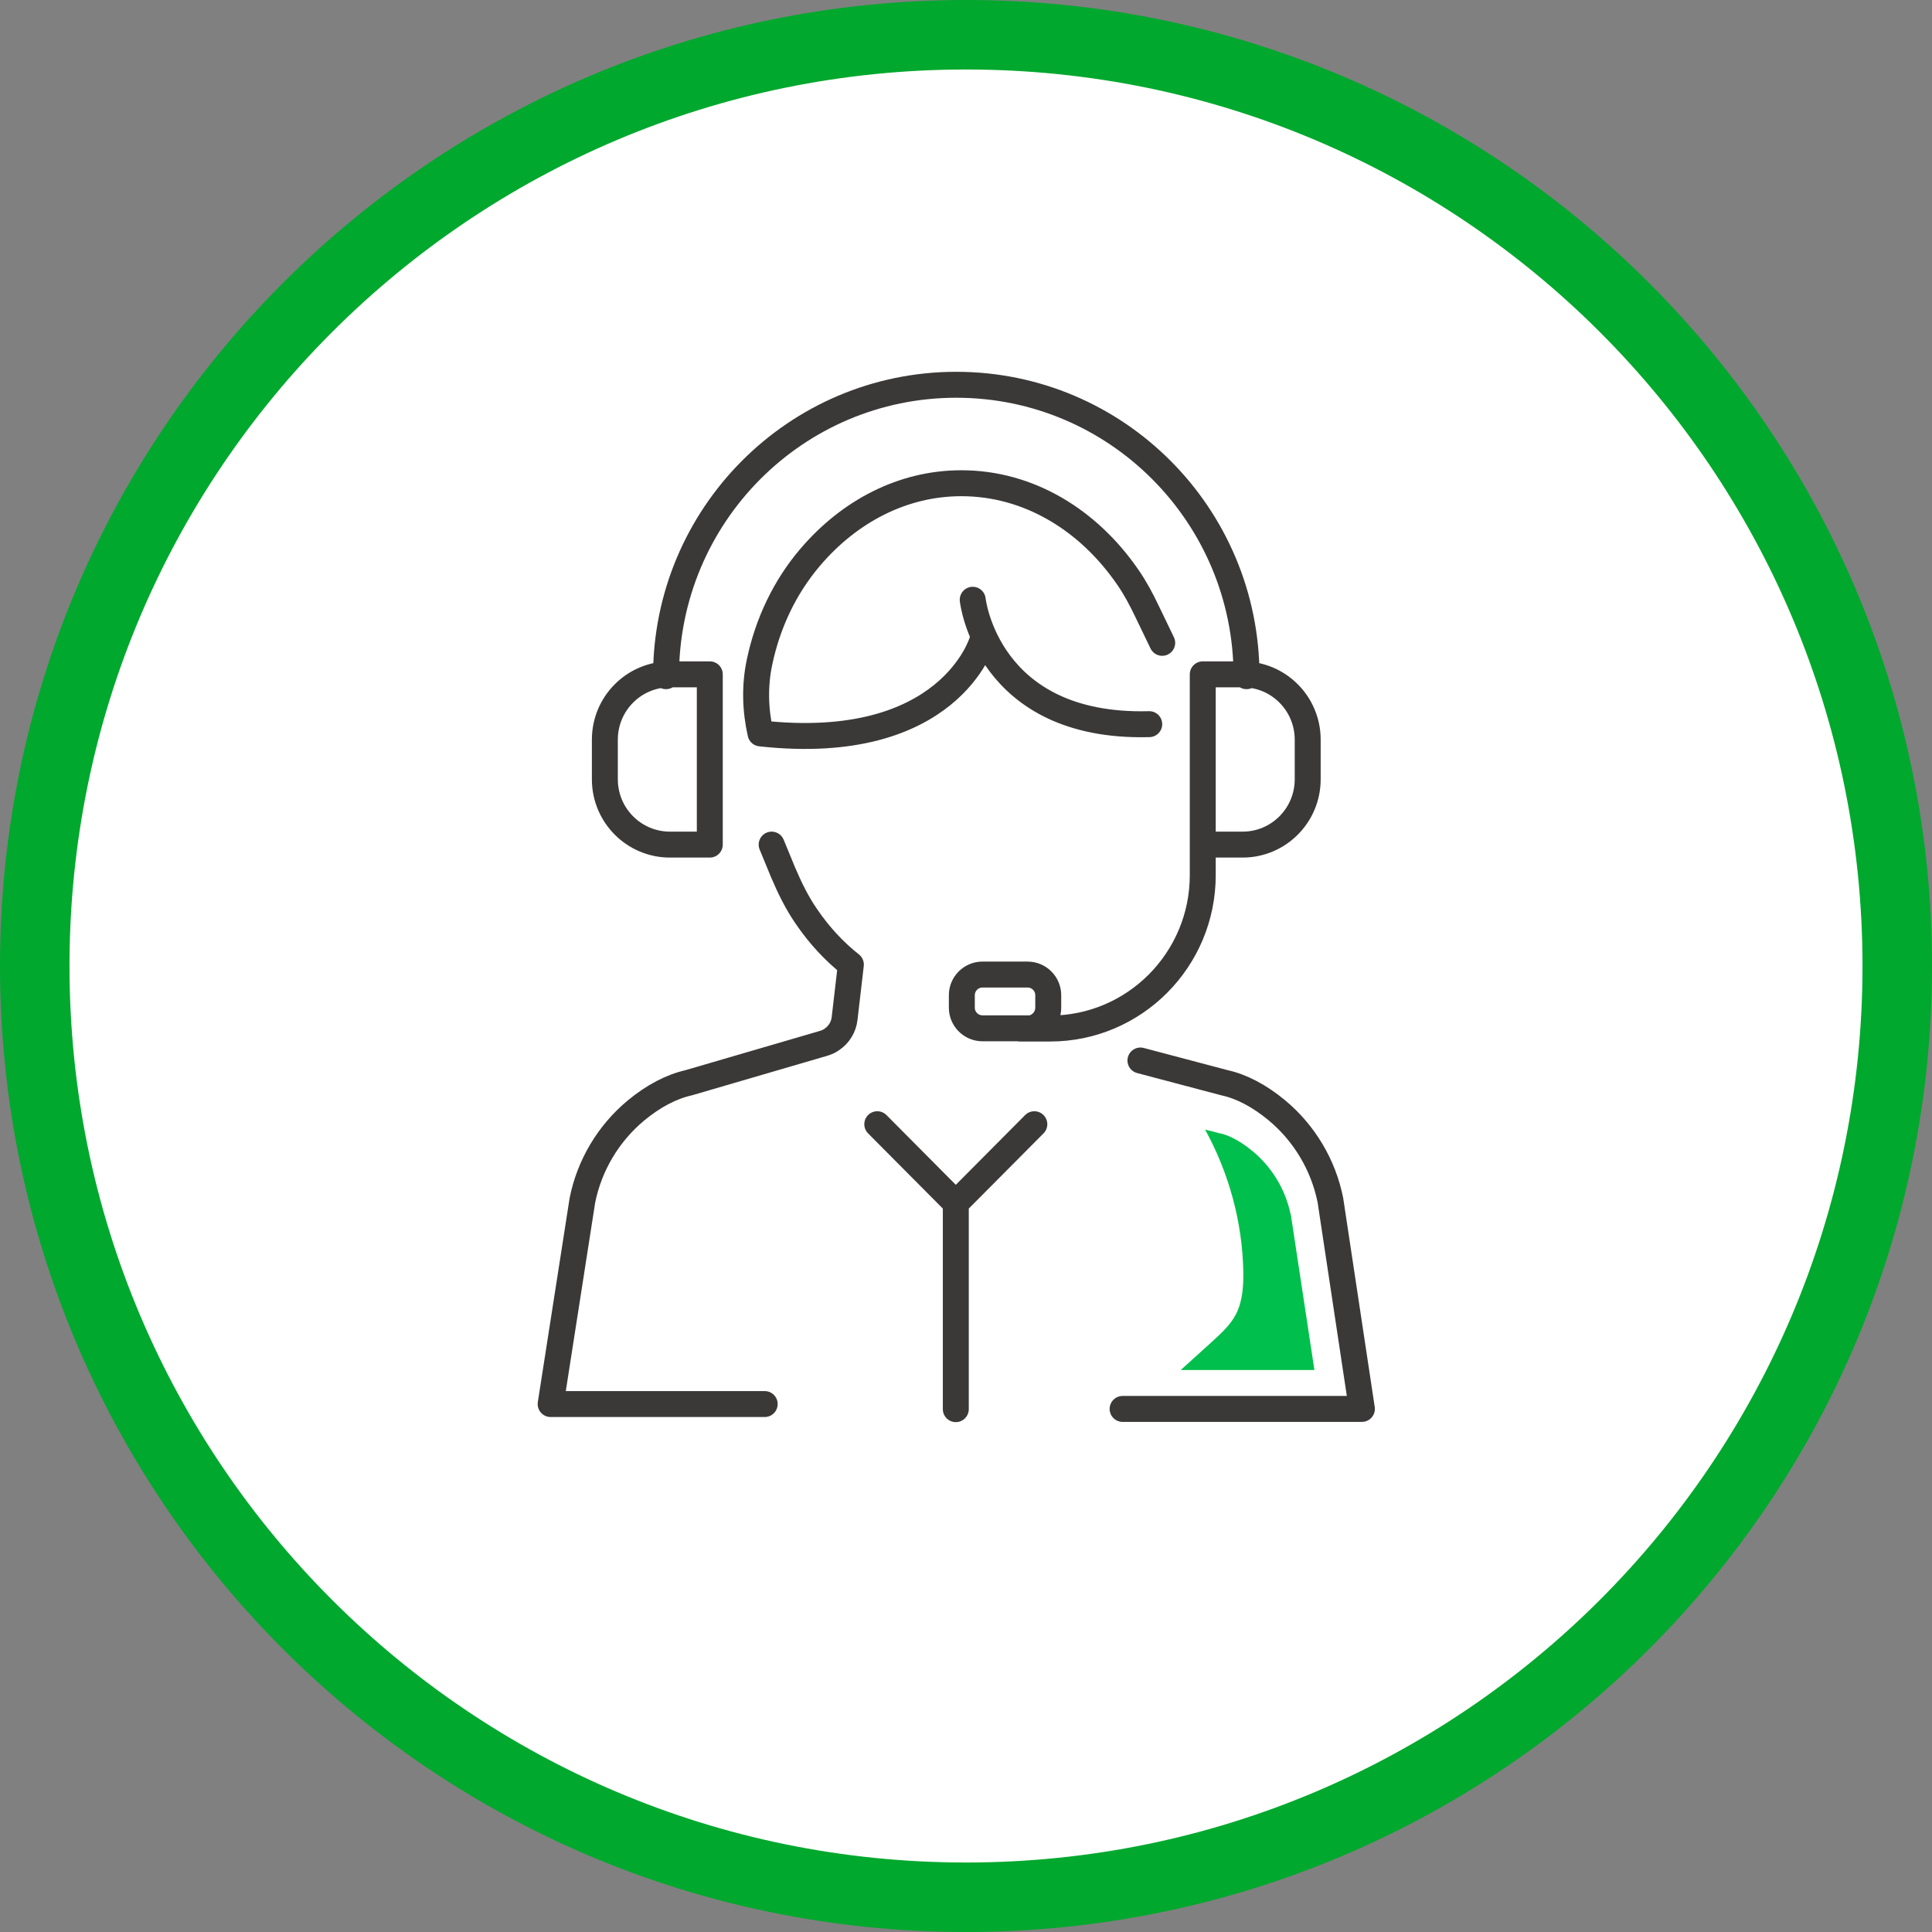
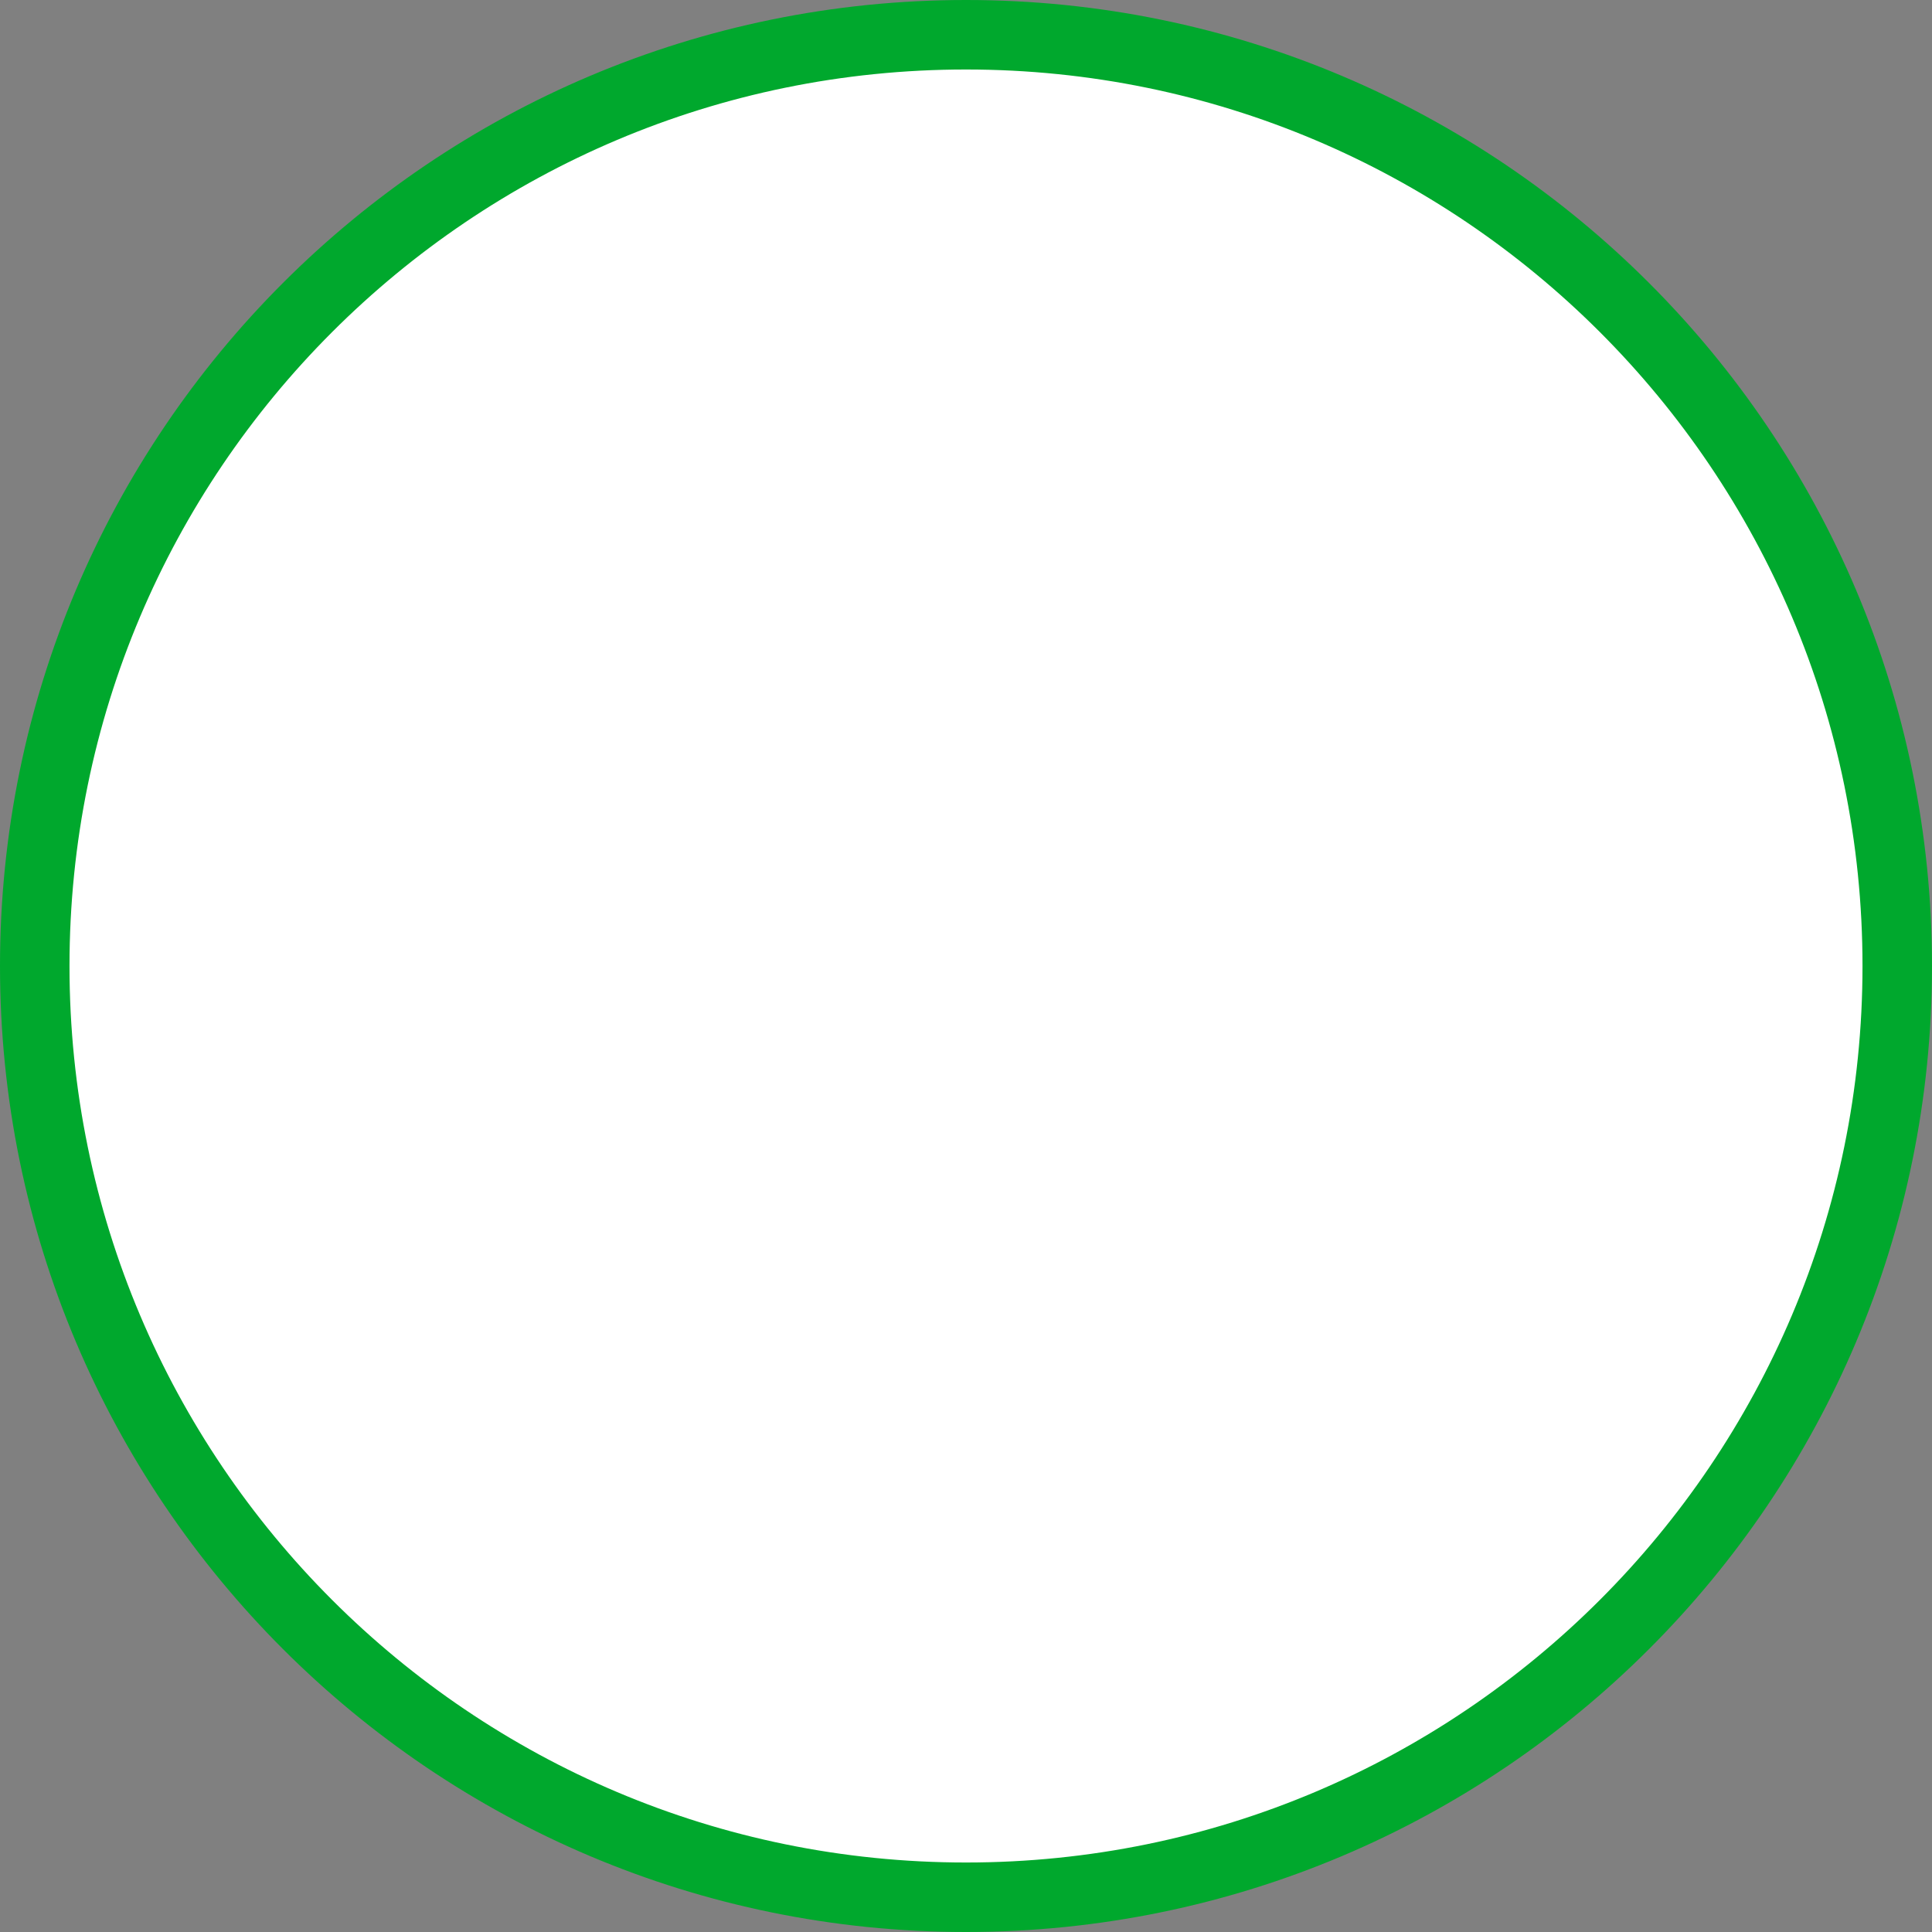
<svg xmlns="http://www.w3.org/2000/svg" width="83.4" height="83.4" viewBox="0 0 83.4 83.4">
  <rect x="0" y="0" width="83.4" height="83.4" fill="#808080" stroke="none" />
  <g id="a" />
  <g id="b">
    <g id="c">
      <g>
        <path d="M1.5,41.7c0,22.2,18,40.2,40.2,40.2,22.2,0,40.2-18,40.2-40.2,0-22.2-18-40.2-40.2-40.2-22.2,0-40.2,18-40.2,40.2Z" style="fill:#fff; stroke:#00a82d; stroke-miterlimit:10; stroke-width:3px;" />
        <g>
-           <path d="M41.99,25.89s.6,5.56,7.62,5.37m-8.35,20.68l-3.39-3.41m3.39,3.41l3.39-3.41m-3.39,12.3v-8.89m1.14-24.27s-1.41,4.89-9.57,3.99c-.23-1.01-.26-2.07-.04-3.09,.35-1.66,1.08-3.22,2.19-4.52,1.68-1.97,3.98-3.19,6.52-3.19,2.9,0,5.48,1.58,7.18,4.05,.32,.46,.58,.95,.82,1.45l.67,1.39m-17.16,32.86h-9.24l1.37-8.79c.3-1.51,1.12-2.89,2.31-3.88,.76-.63,1.53-1.03,2.28-1.2l5.82-1.7c.13-.04,.25-.09,.36-.17,.31-.21,.51-.54,.55-.91l.27-2.32c-.72-.57-1.36-1.26-1.9-2.05-.42-.6-.74-1.26-1.03-1.94l-.49-1.19m15.15,24.36h10.33l-1.36-9.01c-.3-1.51-1.12-2.89-2.31-3.88-.76-.63-1.53-1.03-2.26-1.19l-3.63-.96m-4.87-1.39h-1.95c-.49,0-.89-.4-.89-.89v-.54c0-.49,.4-.89,.89-.89h1.95c.49,0,.89,.4,.89,.89v.54c0,.49-.4,.9-.89,.9Zm-13.72-7.93h-1.72c-1.55,0-2.81-1.26-2.81-2.82v-1.71c0-1.56,1.26-2.82,2.81-2.82h1.72v7.35Zm21.28,0h1.72c1.55,0,2.81-1.26,2.81-2.82v-1.71c0-1.56-1.26-2.82-2.81-2.82h-1.72v8.67c0,3.65-2.95,6.62-6.59,6.62h-1.31m-15.27-15.21c0-6.95,5.61-12.58,12.53-12.58,6.92,0,12.53,5.63,12.53,12.58" style="fill:none; stroke:#3b3838; stroke-linecap:round; stroke-linejoin:round; stroke-width:1.12px;" />
-           <path d="M55.71,52.41c-.22-1.06-.8-2.02-1.63-2.71-.64-.53-1.13-.72-1.43-.78h-.04l-.04-.02-.55-.14c1.03,1.87,1.61,3.99,1.65,6.12,.01,.64-.03,1.3-.32,1.86-.24,.46-.64,.82-1.02,1.17-.45,.41-.91,.82-1.36,1.23h5.77l-1.02-6.72Z" style="fill:#00bf4c;" />
-         </g>
+           </g>
      </g>
    </g>
  </g>
</svg>